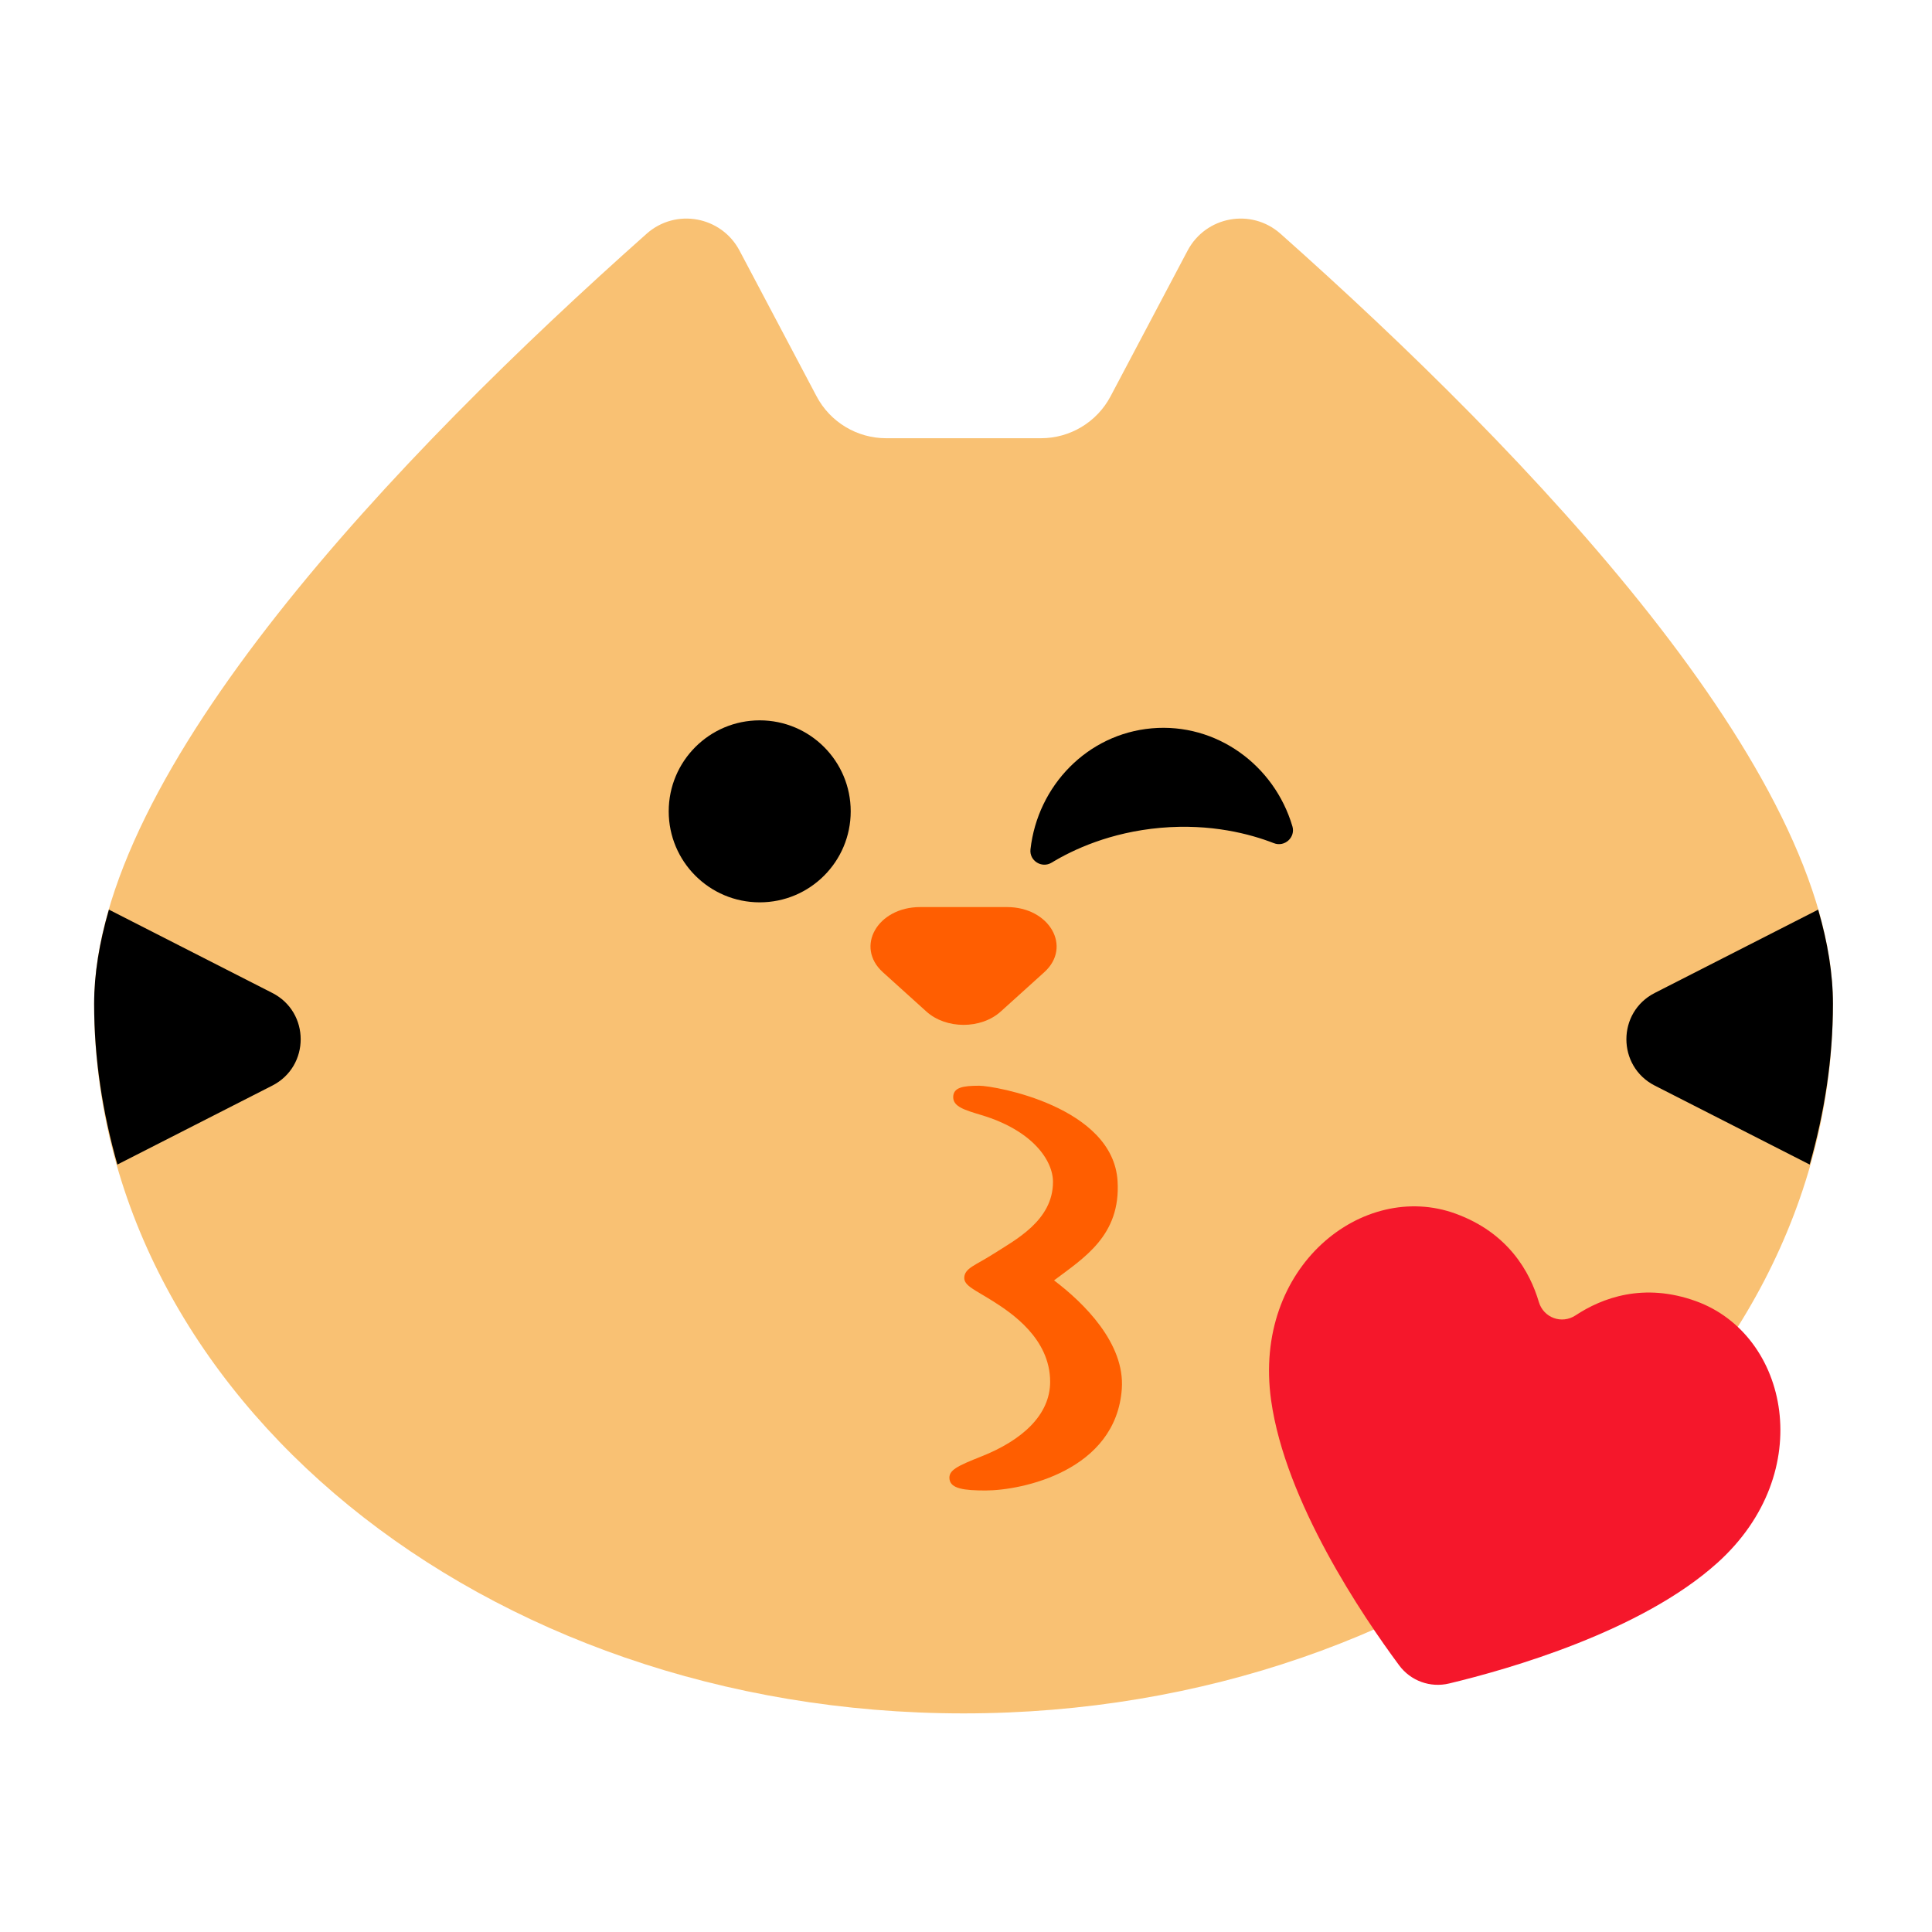
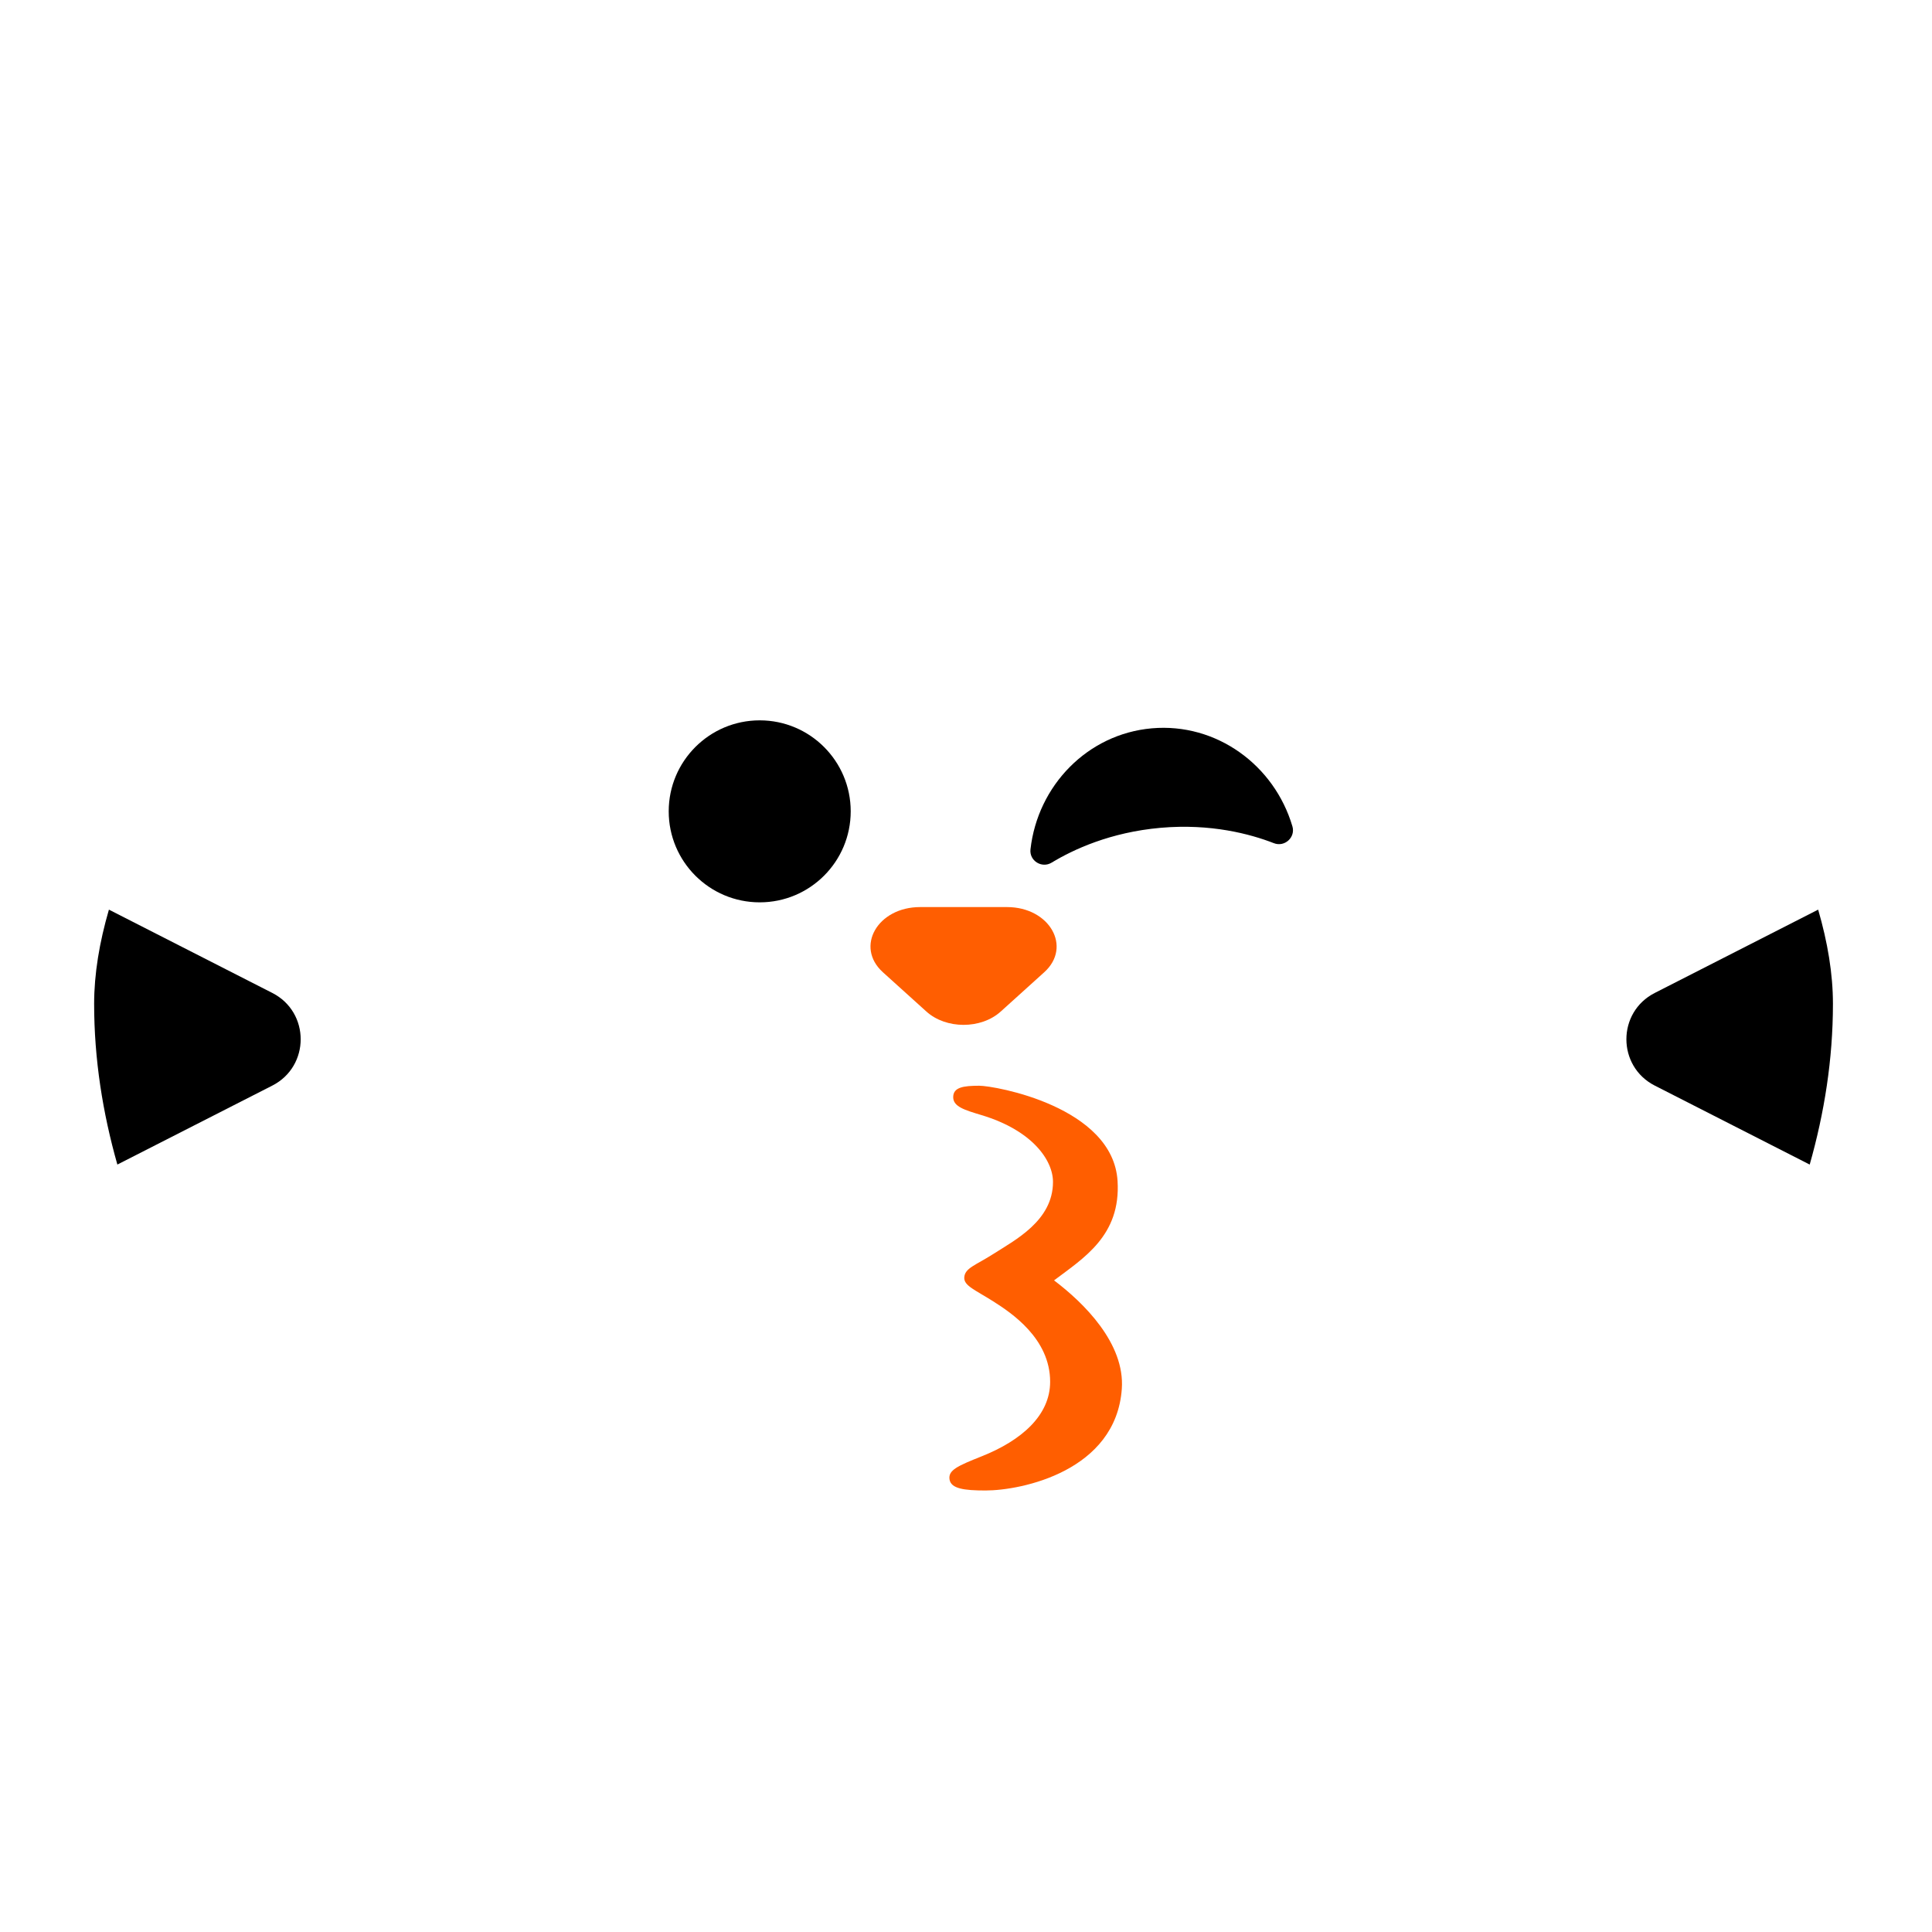
<svg xmlns="http://www.w3.org/2000/svg" fill="none" height="100%" overflow="visible" preserveAspectRatio="none" style="display: block;" viewBox="0 0 40 40" width="100%">
  <g clip-path="url(#clip0_0_158)" id="    ">
    <g id="Group">
      <g id="Group_2">
-         <path d="M26.511 4.839C25.907 4.303 24.964 4.476 24.587 5.19L22.993 8.205C22.711 8.739 22.156 9.073 21.552 9.073H18.347C17.743 9.073 17.188 8.739 16.906 8.205L15.312 5.19C14.935 4.476 13.991 4.303 13.388 4.839C8.243 9.411 1.949 15.983 1.949 20.782C1.949 28.896 10.008 35.474 19.949 35.474C29.89 35.474 37.949 28.896 37.949 20.782C37.949 15.983 31.655 9.411 26.511 4.839Z" fill="#F9C173" id="SVGID" />
        <path d="M37.643 18.833L34.26 20.558C33.477 20.957 33.477 22.076 34.26 22.476L37.468 24.111C37.772 23.04 37.949 21.93 37.949 20.783C37.949 20.161 37.839 19.507 37.643 18.833Z" fill="black" id="Vector" />
        <path d="M2.255 18.833L5.638 20.558C6.421 20.957 6.421 22.076 5.638 22.476L2.43 24.111C2.126 23.04 1.949 21.93 1.949 20.783C1.949 20.161 2.059 19.507 2.255 18.833Z" fill="black" id="Vector_2" />
      </g>
      <path d="M19.05 18.78H20.849C21.73 18.78 22.201 19.604 21.62 20.129L20.72 20.942C20.312 21.311 19.587 21.311 19.179 20.942L18.279 20.129C17.698 19.603 18.168 18.78 19.05 18.78Z" fill="#FF5E01" id="Vector_3" />
      <g id="Group_3">
        <path d="M15.729 18.682C16.77 18.682 17.613 17.838 17.613 16.798C17.613 15.758 16.77 14.914 15.729 14.914C14.688 14.914 13.845 15.758 13.845 16.798C13.845 17.838 14.688 18.682 15.729 18.682Z" fill="black" id="Vector_4" />
        <path d="M26.374 17.457C26.596 17.544 26.825 17.337 26.758 17.109C26.382 15.837 25.182 14.962 23.848 15.079C22.514 15.196 21.484 16.266 21.335 17.584C21.308 17.821 21.569 17.984 21.773 17.86C22.218 17.59 22.986 17.231 24.028 17.139C25.07 17.047 25.889 17.268 26.374 17.457Z" fill="black" id="Vector_5" />
      </g>
      <path d="M20.566 25.962C21.013 25.674 21.801 25.275 21.801 24.47C21.801 24.028 21.383 23.407 20.321 23.087C19.974 22.982 19.732 22.913 19.735 22.712C19.738 22.511 19.944 22.479 20.275 22.479C20.597 22.479 23.044 22.912 23.138 24.452C23.207 25.58 22.44 26.043 21.823 26.509C22.44 26.975 23.292 27.813 23.226 28.753C23.106 30.455 21.154 30.859 20.403 30.859C19.959 30.859 19.689 30.821 19.659 30.63C19.629 30.439 19.821 30.352 20.321 30.153C21.155 29.822 21.742 29.3 21.742 28.608C21.742 27.712 20.937 27.18 20.565 26.944C20.193 26.708 19.956 26.621 19.964 26.451C19.973 26.252 20.203 26.195 20.567 25.961L20.566 25.962Z" fill="#FF5E00" id="Vector_6" />
-       <path d="M30.001 34.855C29.612 34.948 29.206 34.801 28.968 34.479C28.211 33.458 26.611 31.093 26.317 28.992C25.929 26.22 28.221 24.43 30.135 25.127C31.226 25.524 31.676 26.333 31.86 26.956C31.957 27.284 32.335 27.422 32.621 27.233C33.162 26.875 34.027 26.544 35.118 26.941C37.032 27.638 37.638 30.482 35.558 32.356C33.982 33.777 31.237 34.559 30.001 34.855Z" fill="#F5172B" id="Vector_7" />
    </g>
    <g id="Vector_8">
</g>
  </g>
  <defs>
    <clipPath id="clip0_0_158">
      <rect fill="white" height="40" width="40" />
    </clipPath>
  </defs>
</svg>